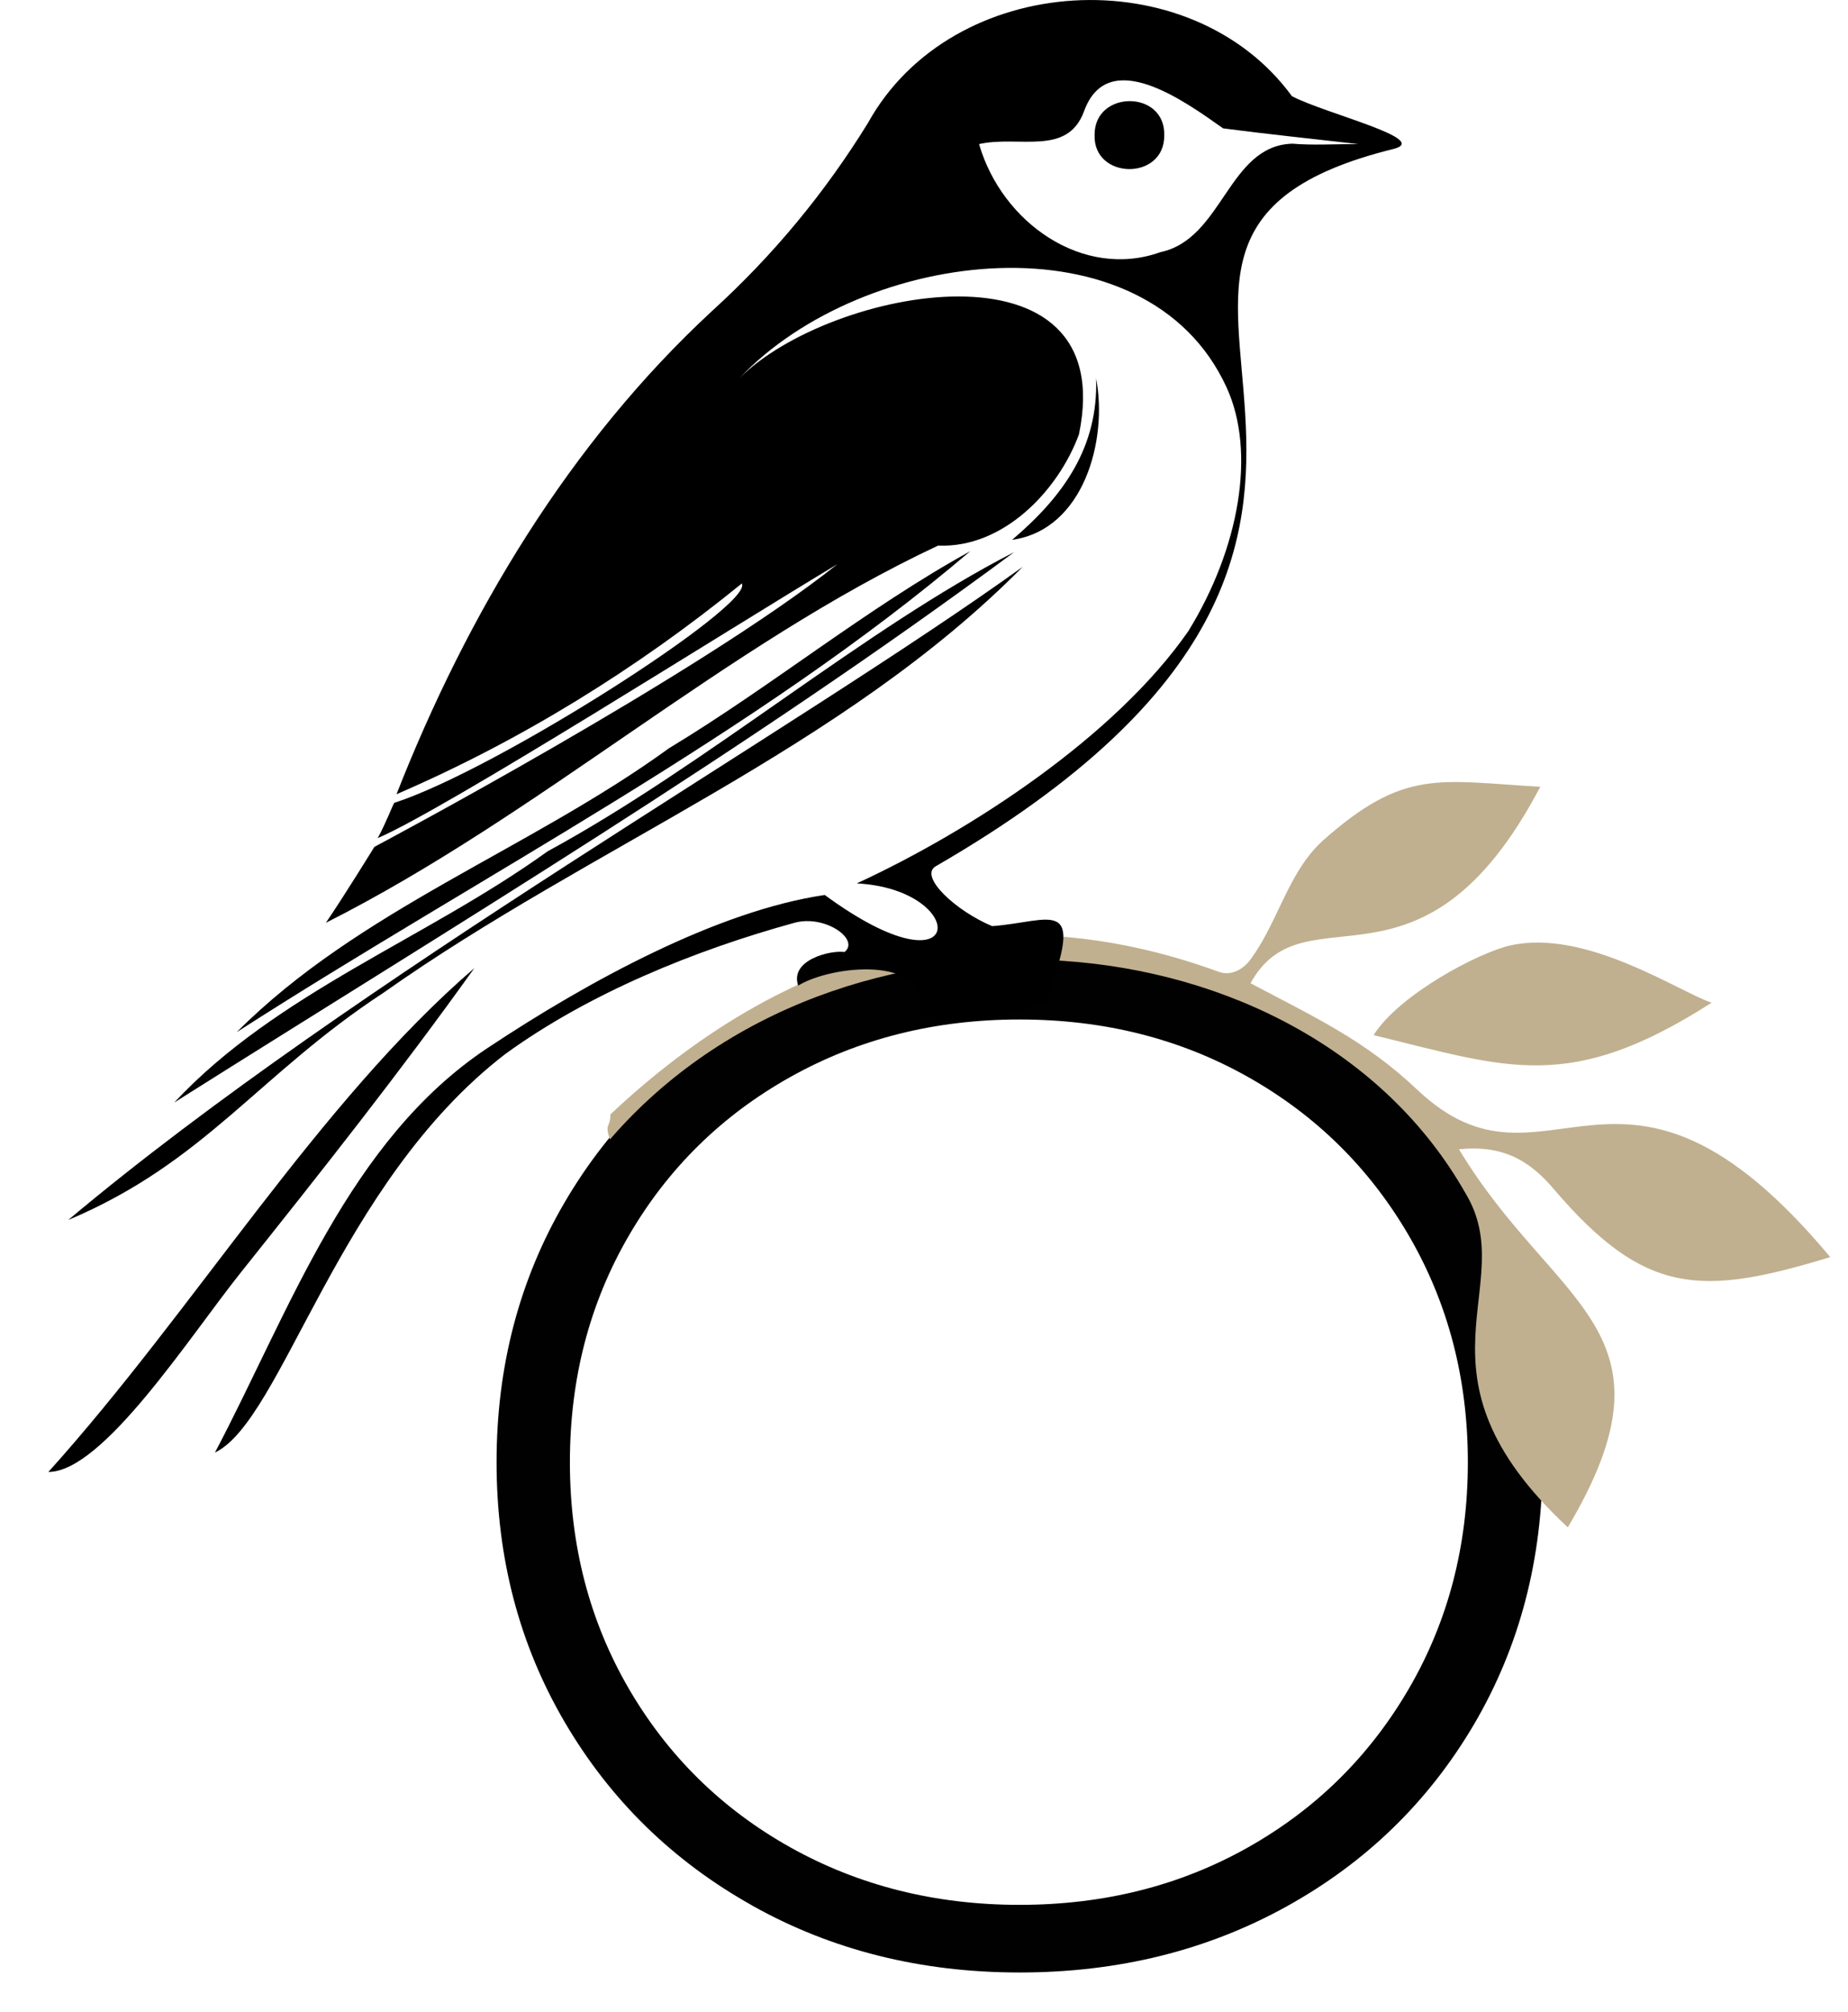
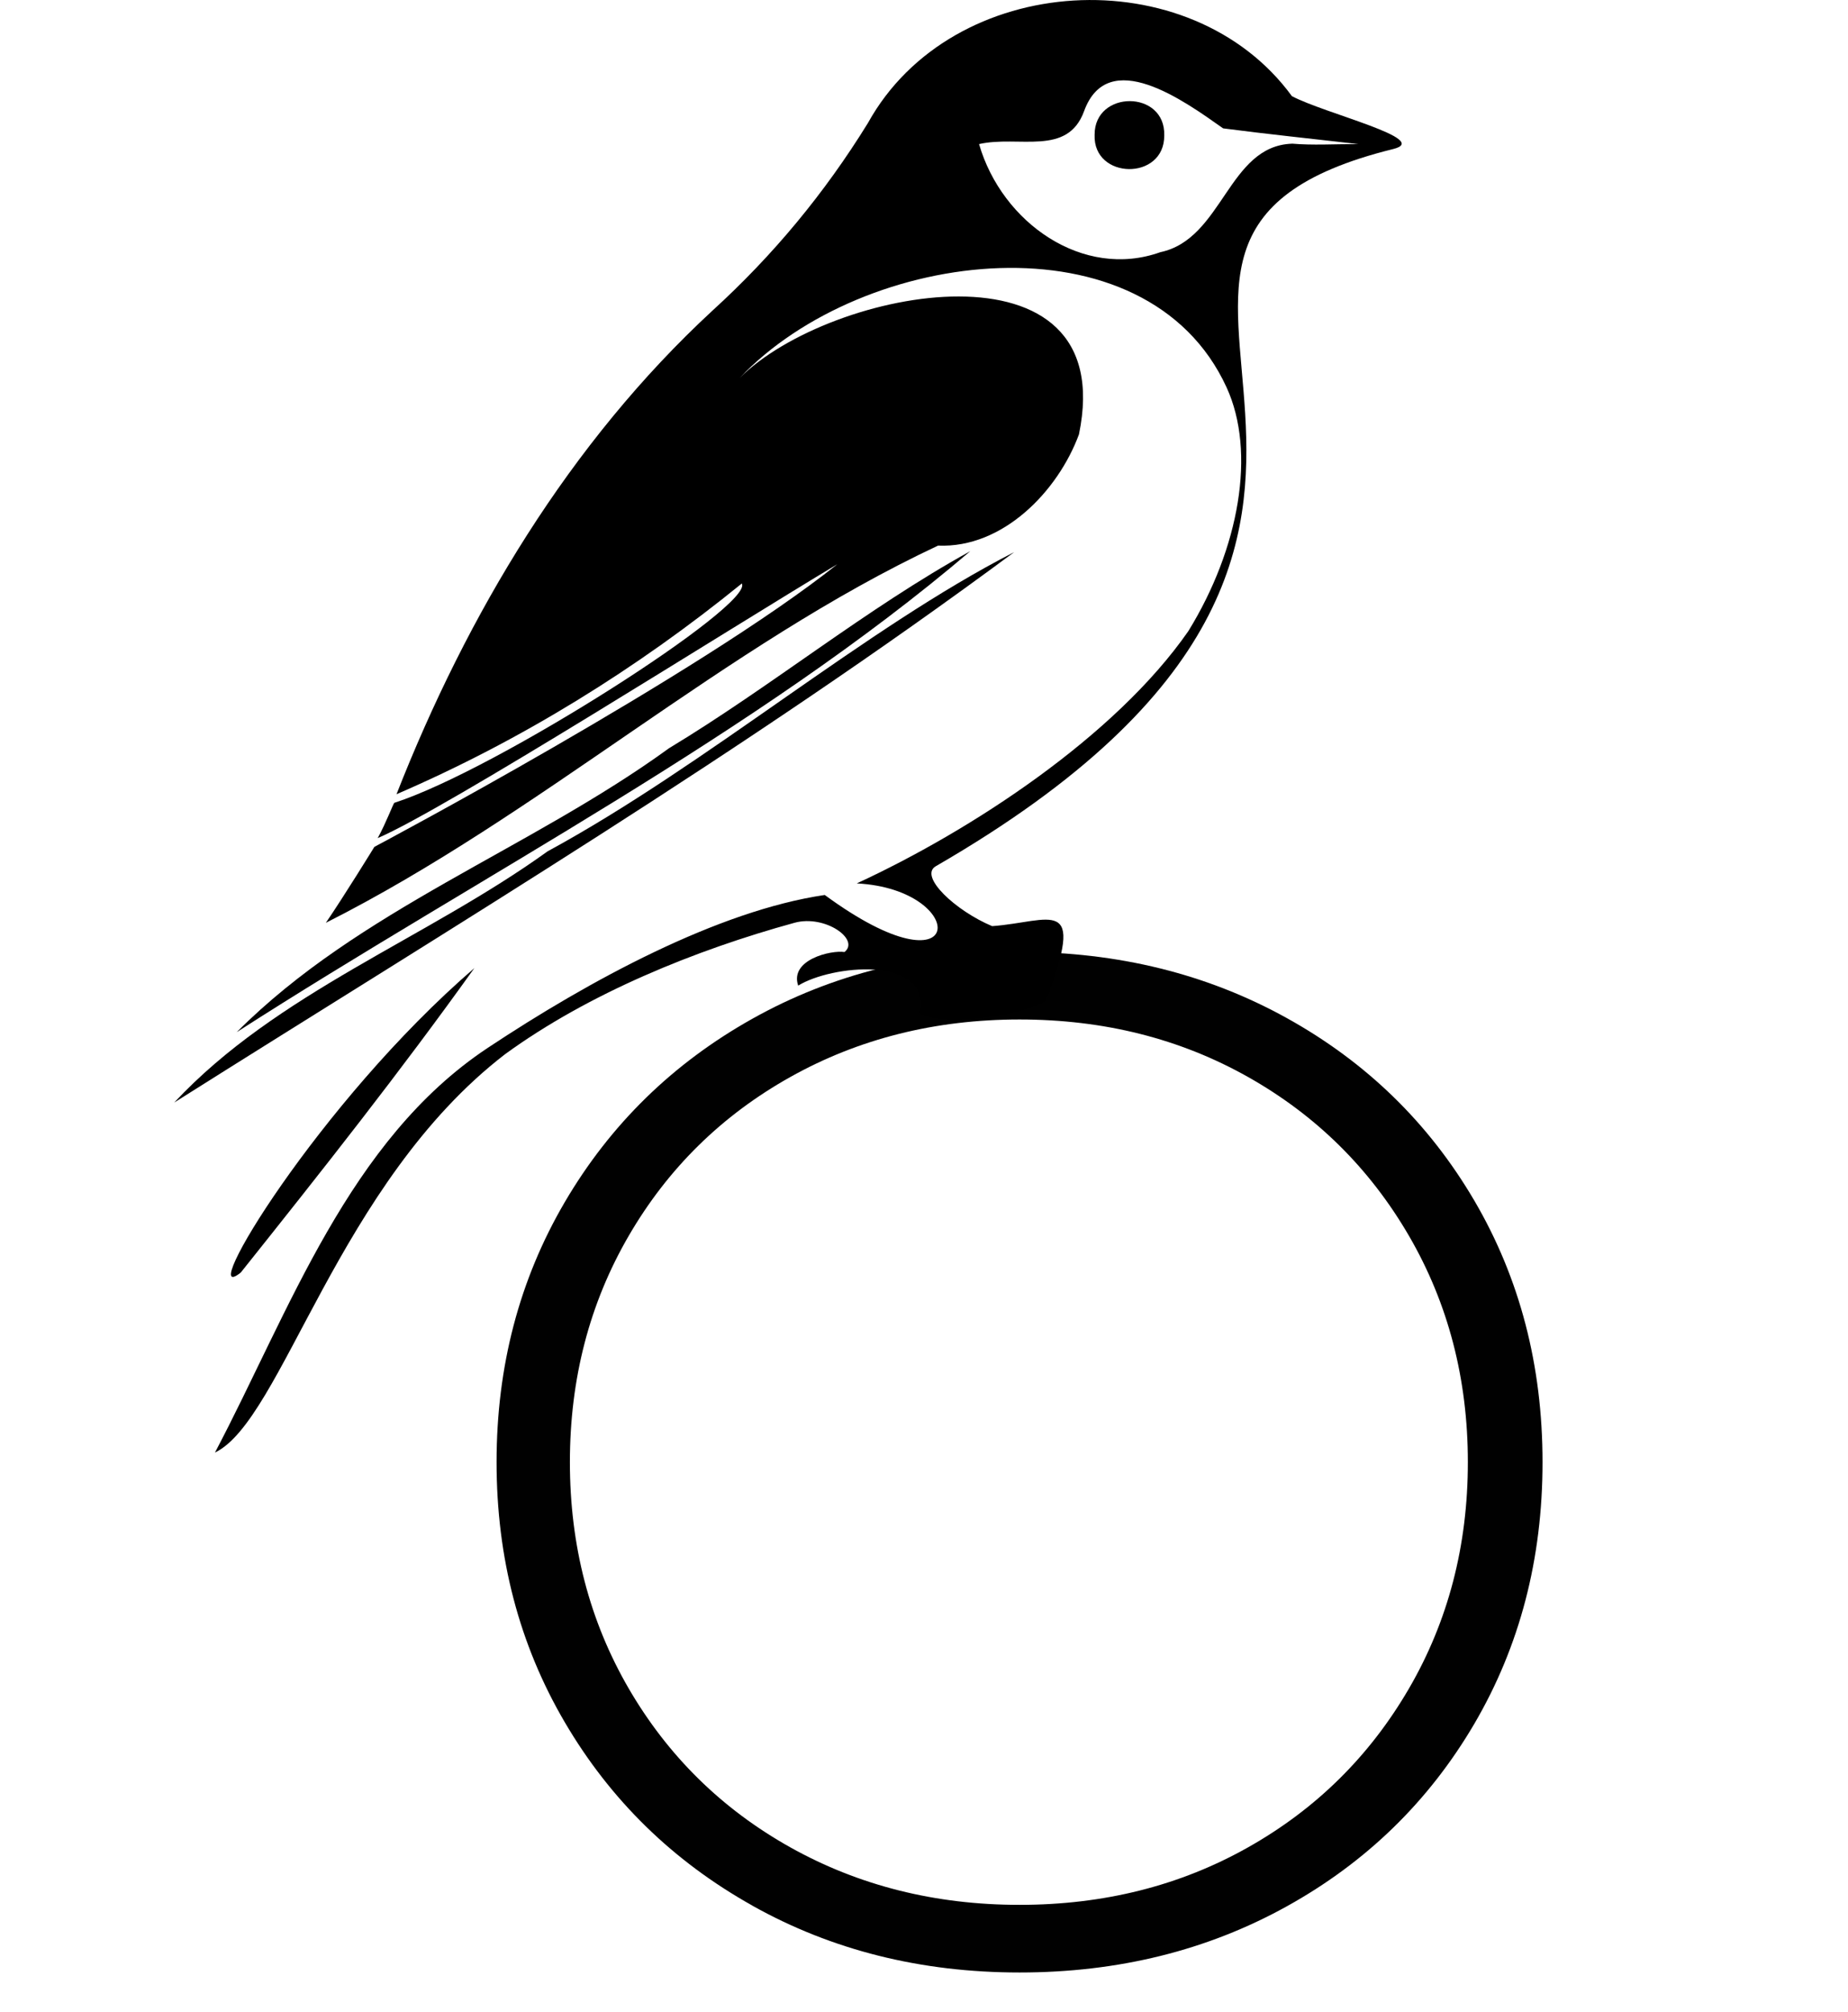
<svg xmlns="http://www.w3.org/2000/svg" width="34" height="37" viewBox="0 0 34 37" fill="none">
  <path d="M13.841 35.048C12.378 34.229 11.229 33.105 10.392 31.678C9.554 30.25 9.136 28.655 9.136 26.893C9.136 25.131 9.555 23.536 10.392 22.108C11.229 20.681 12.379 19.557 13.841 18.738C15.304 17.918 16.943 17.508 18.758 17.508C20.573 17.508 22.212 17.914 23.675 18.725C25.137 19.535 26.288 20.655 27.125 22.082C27.961 23.509 28.38 25.113 28.38 26.893C28.38 28.674 27.961 30.277 27.125 31.705C26.287 33.133 25.137 34.252 23.675 35.062C22.212 35.873 20.573 36.279 18.758 36.279C16.944 36.279 15.304 35.869 13.841 35.049V35.048ZM22.961 33.978C24.213 33.273 25.199 32.299 25.922 31.057C26.645 29.814 27.006 28.426 27.006 26.893C27.006 25.36 26.644 23.972 25.922 22.729C25.199 21.487 24.213 20.513 22.961 19.808C21.71 19.103 20.309 18.751 18.758 18.751C17.208 18.751 15.802 19.103 14.542 19.808C13.282 20.513 12.29 21.487 11.568 22.729C10.846 23.971 10.485 25.36 10.485 26.893C10.485 28.426 10.846 29.814 11.568 31.057C12.291 32.299 13.282 33.273 14.542 33.978C15.802 34.682 17.208 35.035 18.758 35.035C20.309 35.035 21.71 34.683 22.961 33.978Z" fill="#010101" />
-   <path d="M24.334 15.464C25.841 14.128 26.459 14.363 28.338 14.471C26.153 18.632 24.007 16.274 23.007 18.084C24.188 18.71 25.11 19.13 26.074 20.042C28.475 22.314 29.794 18.477 33.673 23.121C31.291 23.848 30.265 23.826 28.603 21.889C28.138 21.332 27.642 21.058 26.842 21.137C28.595 24.051 31.013 24.436 28.845 28.092C25.78 25.238 28 23.659 26.961 21.944C23.995 16.715 15.411 16.11 11.222 20.957C11.116 20.653 11.233 20.745 11.231 20.496C14.417 17.499 18.224 16.338 22.426 17.875C22.635 17.952 22.885 17.846 23.044 17.594C23.515 16.937 23.715 16.024 24.335 15.464H24.334ZM27.8 17.386C27.204 17.515 25.735 18.298 25.272 19.039C27.746 19.639 28.873 20.119 31.491 18.442C30.89 18.243 29.191 17.084 27.8 17.386H27.8Z" fill="#C0B08F" />
  <path d="M23.77 1.77C21.908 -0.78 17.519 -0.539 15.967 2.265C15.173 3.551 14.225 4.696 13.107 5.714C10.479 8.143 8.595 11.297 7.295 14.608C9.586 13.619 11.711 12.306 13.648 10.732C13.882 11.121 9.144 14.156 7.255 14.766C7.239 14.771 7.102 15.138 6.949 15.415C8.199 14.88 13.39 11.584 15.406 10.377C12.86 12.408 6.888 15.576 6.888 15.576C6.888 15.576 6.331 16.481 5.995 16.973C9.948 14.978 13.324 11.88 17.259 10.035C18.456 10.085 19.467 9.03 19.851 7.989C20.621 4.273 15.27 5.287 13.607 6.954C15.888 4.544 21.093 3.912 22.567 7.125C23.113 8.316 22.803 10.082 21.864 11.607C20.515 13.549 17.86 15.28 15.763 16.248C17.853 16.357 17.816 18.399 15.174 16.461C13.214 16.749 10.848 18.029 8.972 19.274C6.411 20.975 5.328 24.112 3.955 26.716C5.196 26.122 6.208 21.763 9.294 19.388C10.831 18.27 12.794 17.473 14.618 16.972C15.179 16.818 15.828 17.281 15.537 17.51C15.286 17.472 14.524 17.653 14.685 18.128C15.301 17.749 17.056 17.577 16.937 18.569C16.739 18.82 18.433 18.847 19.24 18.41C19.994 16.438 19.339 16.955 18.254 17.034C17.586 16.756 16.898 16.117 17.217 15.932C28.163 9.609 18.645 4.467 25.633 2.741C26.354 2.563 24.371 2.088 23.77 1.769L23.77 1.77ZM23.77 2.643C22.593 2.683 22.5 4.395 21.349 4.638C19.931 5.146 18.434 4.102 18.013 2.65C18.747 2.485 19.639 2.882 19.945 2.045C20.384 0.84 21.784 1.852 22.503 2.361C23.311 2.466 24.122 2.551 24.992 2.65C24.539 2.65 24.152 2.675 23.77 2.642V2.643Z" fill="black" />
-   <path d="M1.255 22.439C6.528 18.011 14.639 13.432 18.816 10.425C15.491 13.79 10.892 15.548 7.057 18.258C4.756 19.764 3.774 21.378 1.255 22.439Z" fill="black" />
  <path d="M18.659 10.155C13.712 13.82 8.41 16.995 3.206 20.278C5.095 18.255 7.842 17.267 10.075 15.658C13.002 14.069 15.901 11.567 18.659 10.155Z" fill="black" />
  <path d="M4.358 18.981C6.611 16.725 9.737 15.629 12.31 13.761C14.199 12.621 15.926 11.2 17.852 10.137C13.913 13.493 8.836 16.104 4.358 18.982V18.981Z" fill="black" />
-   <path d="M8.728 17.805C7.36 19.717 5.939 21.514 4.43 23.405C3.483 24.591 1.893 27.073 0.89 27.073C3.578 24.089 5.849 20.287 8.728 17.805V17.805Z" fill="black" />
-   <path d="M18.621 9.929C19.575 9.12 20.209 8.213 20.166 6.96C20.384 8.079 19.947 9.743 18.621 9.929Z" fill="black" />
+   <path d="M8.728 17.805C7.36 19.717 5.939 21.514 4.43 23.405C3.578 24.089 5.849 20.287 8.728 17.805V17.805Z" fill="black" />
  <path d="M20.139 2.479C20.135 1.653 21.446 1.65 21.42 2.492C21.426 3.329 20.107 3.307 20.139 2.479Z" fill="black" />
</svg>